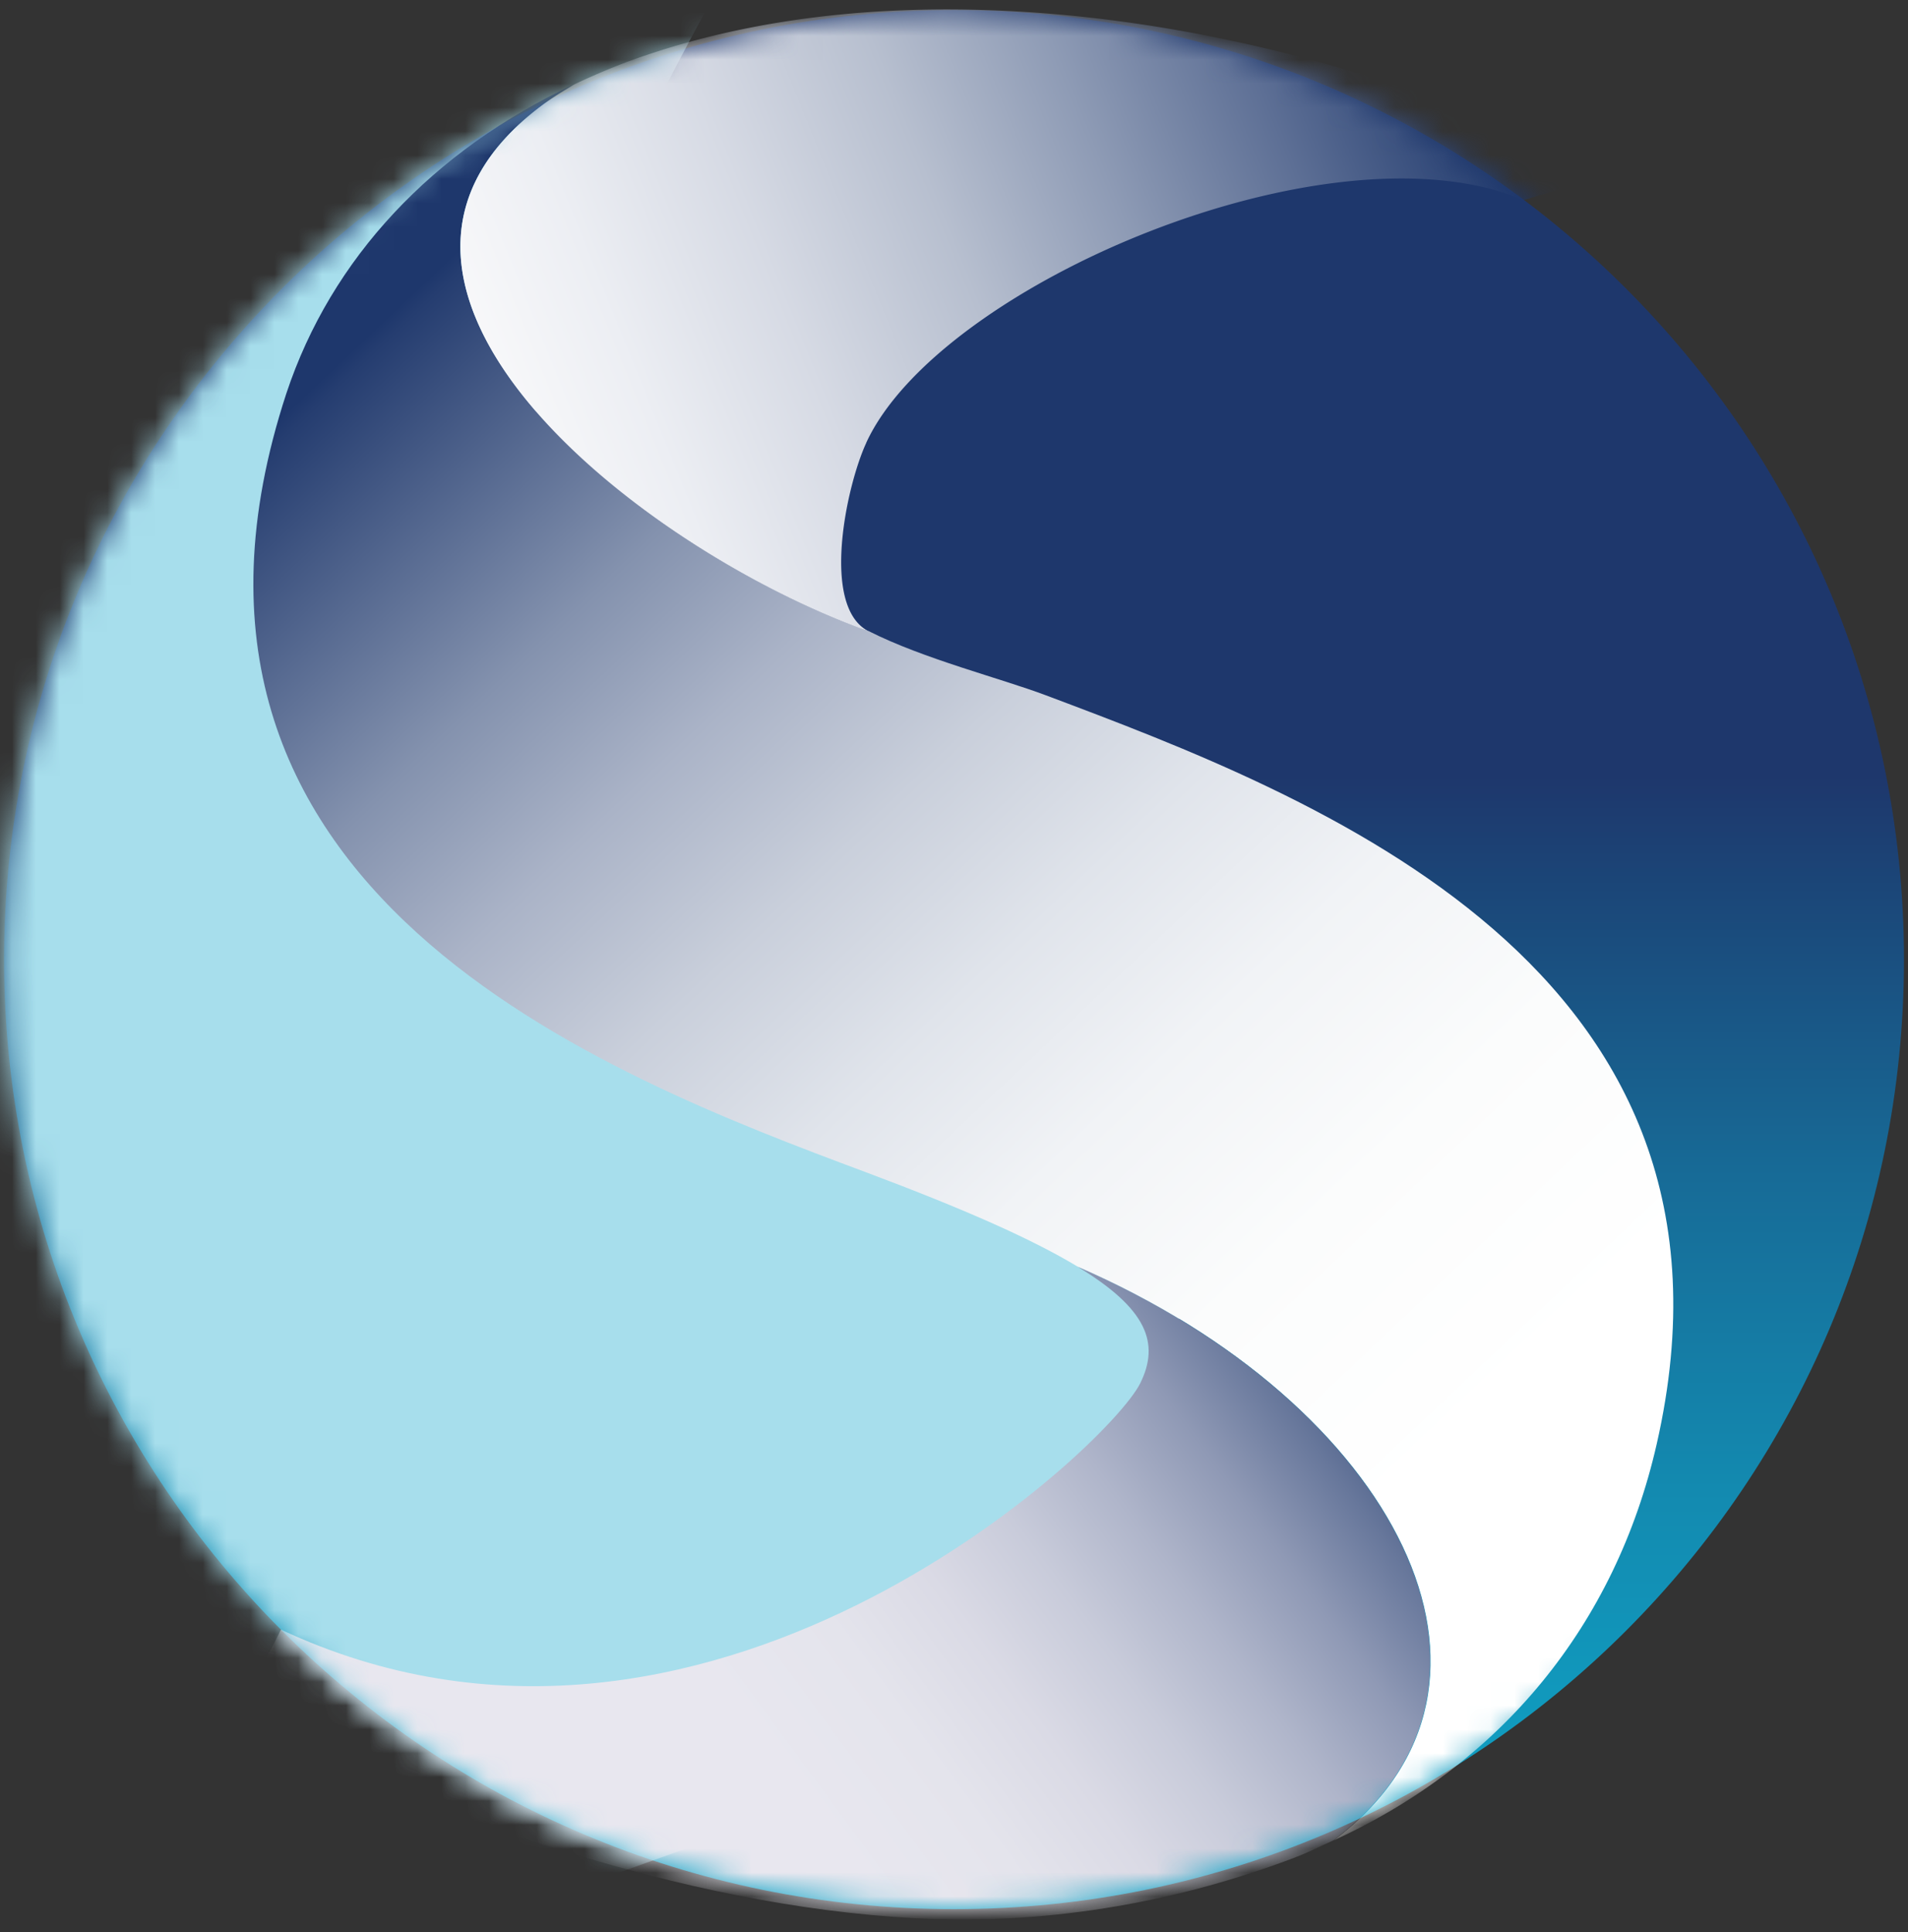
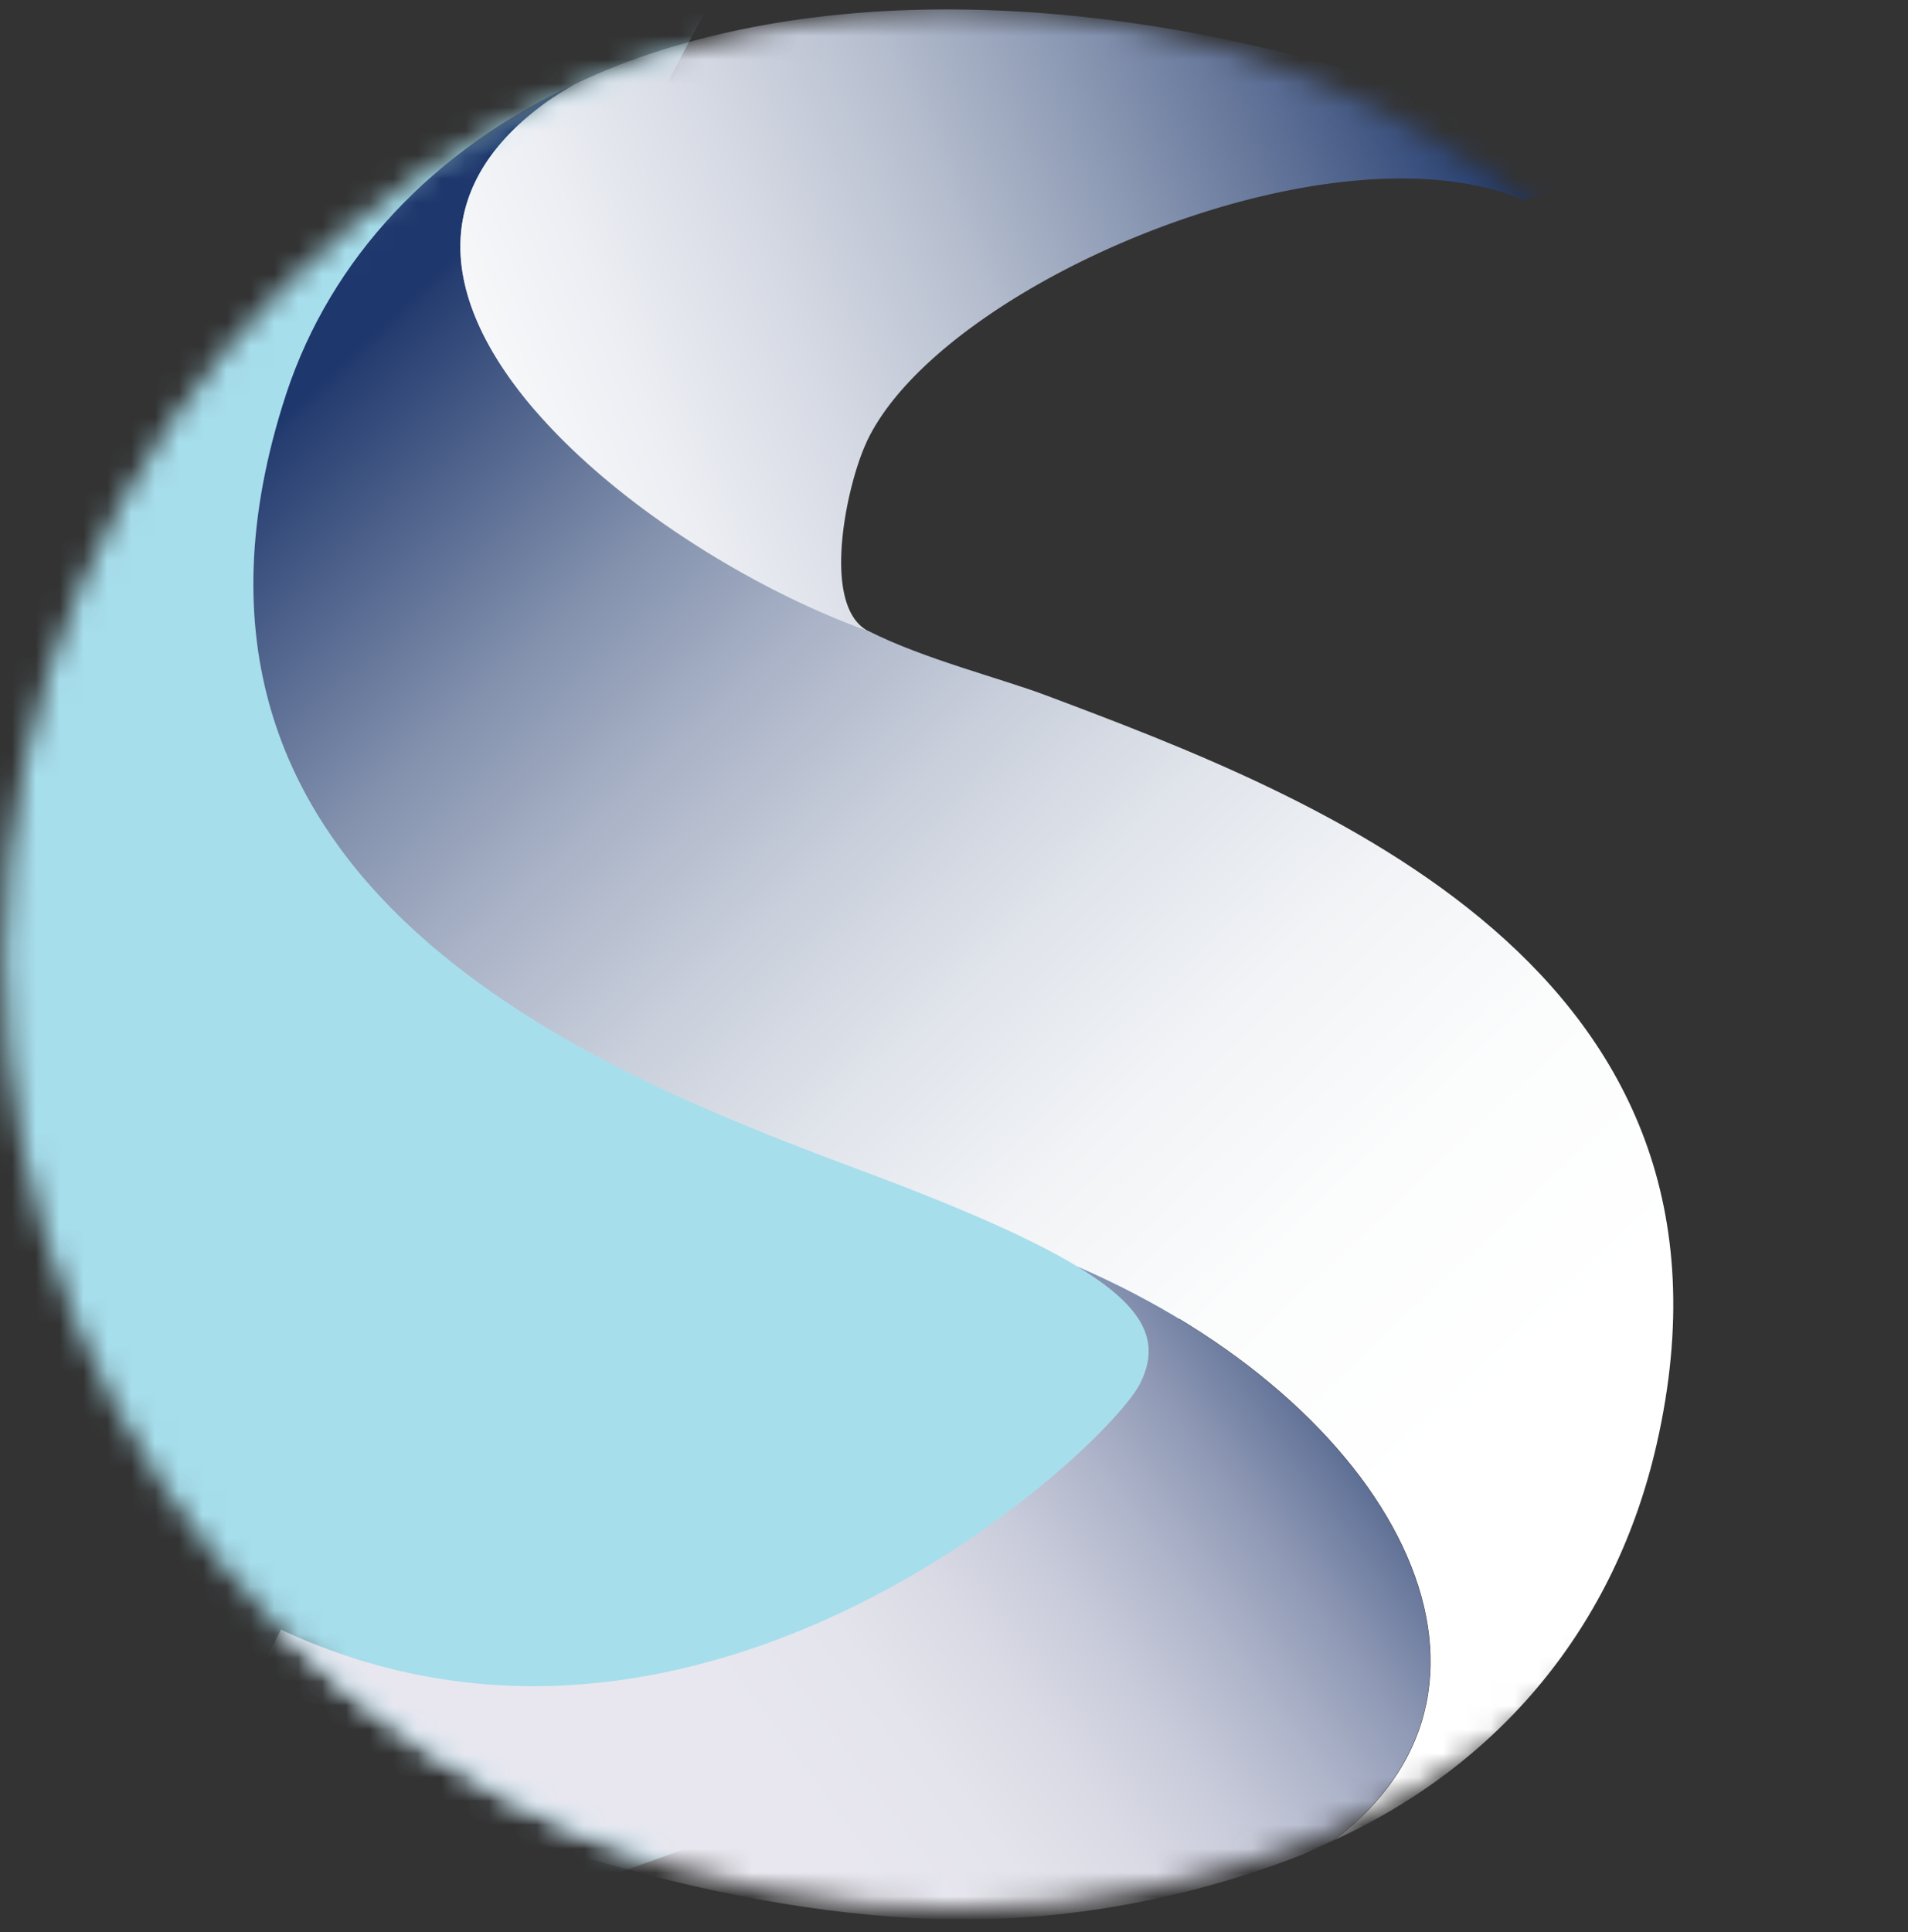
<svg xmlns="http://www.w3.org/2000/svg" width="80" height="81" fill="none">
  <rect width="100%" height="100%" fill="#333333" stroke="none" />
  <g>
-     <path fill="url(#a)" d="M40.001 80.034c21.997 0 39.83-17.821 39.83-39.805C79.83 18.246 61.998.425 40 .425S.171 18.245.171 40.229s17.833 39.805 39.83 39.805Z" />
    <g>
      <mask id="b" width="80" height="81" x="0" y="0" maskUnits="userSpaceOnUse" style="mask-type:luminance">
        <g>
          <path fill="#fff" d="M79.826 40.399C79.918 18.407 62.161.503 40.164.411 18.167.32.26 18.073.168 40.065.076 62.058 17.833 79.961 39.83 80.053c21.997.092 39.904-17.661 39.996-39.654Z" />
        </g>
      </mask>
      <g mask="url(#b)">
        <g>
          <path fill="#A7DEEC" d="M32.51-4.63S19.25 16.9 22.663 22.941c3.414 6.041 26.768 28.98 26.768 28.98v18.134S21.056 80.299 18.031 81.31c-3.017 1.003-26.967-3.795-26.967-3.795l-3.622-55.734 12.48-20.18L20.435-5.84l12.067 1.21h.008Z" />
        </g>
      </g>
    </g>
    <g>
      <mask id="c" width="80" height="81" x="0" y="0" maskUnits="userSpaceOnUse" style="mask-type:luminance">
        <g>
          <path fill="#fff" d="M40.17 80.029c21.997-.093 39.754-17.996 39.662-39.988C79.74 18.048 61.833.295 39.836.387 17.84.479.082 18.382.174 40.374.266 62.367 18.173 80.121 40.17 80.03Z" />
        </g>
      </mask>
      <g mask="url(#c)">
        <g>
          <path fill="url(#d)" d="M22.805 4.353c.397-.29.837-.555 1.267-.82-5.933 2.776-10.185 7.292-12.066 12.961C5.16 37.37 25.398 45.07 36.296 49.138c4.144 1.55 6.995 2.818 8.876 3.954 13.293 5.751 19.493 17.51 10.75 24.058 7.01-3.207 11.809-9.017 13.54-16.608 4.559-19.981-14.312-27.15-25.607-31.393-1.89-.713-5.13-1.525-7.434-2.693-.091-.034-.2-.058-.29-.1-9.837-3.655-23.28-14.669-13.326-22.003Z" />
          <path fill="url(#e)" d="M36.322 18.558c3.041-6.614 19.434-13.608 27.564-10.17l3.779-1.134C59.51 3.309 50.783.922 42.529.474c-6.083-.331-11.561.39-16.285 2.139a29.99 29.99 0 0 0-2.171.928c-.431.265-.87.53-1.268.82-9.954 7.335 3.489 18.349 13.326 22.003.091.034.199.067.29.1-2.022-1.02-.937-6.091-.1-7.898v-.008Z" />
          <path fill="url(#f)" d="M45.164 53.092c2.942 1.773 3.473 3.223 2.644 4.897-1.36 2.735-18.332 18.614-36.026 10.327l-1.939 3.812c8.387 3.978 18.614 7.749 28.509 8.287 5.934.323 11.412-.828 15.895-2.527.58-.216 1.11-.49 1.658-.738 8.743-6.547 2.552-18.307-10.75-24.058h.01Z" />
        </g>
      </g>
    </g>
  </g>
  <defs>
    <linearGradient id="a" x1="40.001" x2="40.001" y1="126.038" y2="32.497" gradientUnits="userSpaceOnUse">
      <stop stop-color="#0CC0DD" />
      <stop offset=".21" stop-color="#0CBCDA" />
      <stop offset=".38" stop-color="#0DB2D2" />
      <stop offset=".53" stop-color="#0FA1C4" />
      <stop offset=".68" stop-color="#138AB0" />
      <stop offset=".82" stop-color="#176B97" />
      <stop offset=".95" stop-color="#1B4678" />
      <stop offset="1" stop-color="#1E376C" />
    </linearGradient>
    <linearGradient id="d" x1="60.836" x2="15.992" y1="60.989" y2="13.535" gradientUnits="userSpaceOnUse">
      <stop stop-color="#fff" />
      <stop offset=".17" stop-color="#FBFCFC" />
      <stop offset=".31" stop-color="#F1F3F6" />
      <stop offset=".43" stop-color="#E0E4EB" />
      <stop offset=".55" stop-color="#C9CFDB" />
      <stop offset=".67" stop-color="#AAB3C7" />
      <stop offset=".78" stop-color="#8492AE" />
      <stop offset=".88" stop-color="#576A91" />
      <stop offset=".99" stop-color="#253D70" />
      <stop offset="1" stop-color="#1E376C" />
    </linearGradient>
    <linearGradient id="e" x1="15.271" x2="61.482" y1="21.011" y2="2.347" gradientUnits="userSpaceOnUse">
      <stop stop-color="#fff" />
      <stop offset=".12" stop-color="#FAFAFB" />
      <stop offset=".25" stop-color="#ECEEF3" />
      <stop offset=".39" stop-color="#D6DAE4" />
      <stop offset=".54" stop-color="#B7BFCF" />
      <stop offset=".68" stop-color="#8E9BB5" />
      <stop offset=".83" stop-color="#5D6F95" />
      <stop offset=".99" stop-color="#233C6F" />
      <stop offset="1" stop-color="#1E376C" />
    </linearGradient>
    <linearGradient id="f" x1="32.443" x2="58.051" y1="73.769" y2="54.923" gradientUnits="userSpaceOnUse">
      <stop stop-color="#E8E7EF" />
      <stop offset=".17" stop-color="#E4E4EC" />
      <stop offset=".31" stop-color="#DADAE5" />
      <stop offset=".44" stop-color="#C8CBDA" />
      <stop offset=".57" stop-color="#AFB5CA" />
      <stop offset=".7" stop-color="#8F99B5" />
      <stop offset=".82" stop-color="#67779B" />
      <stop offset=".94" stop-color="#394F7D" />
      <stop offset="1" stop-color="#1E376C" />
    </linearGradient>
  </defs>
</svg>